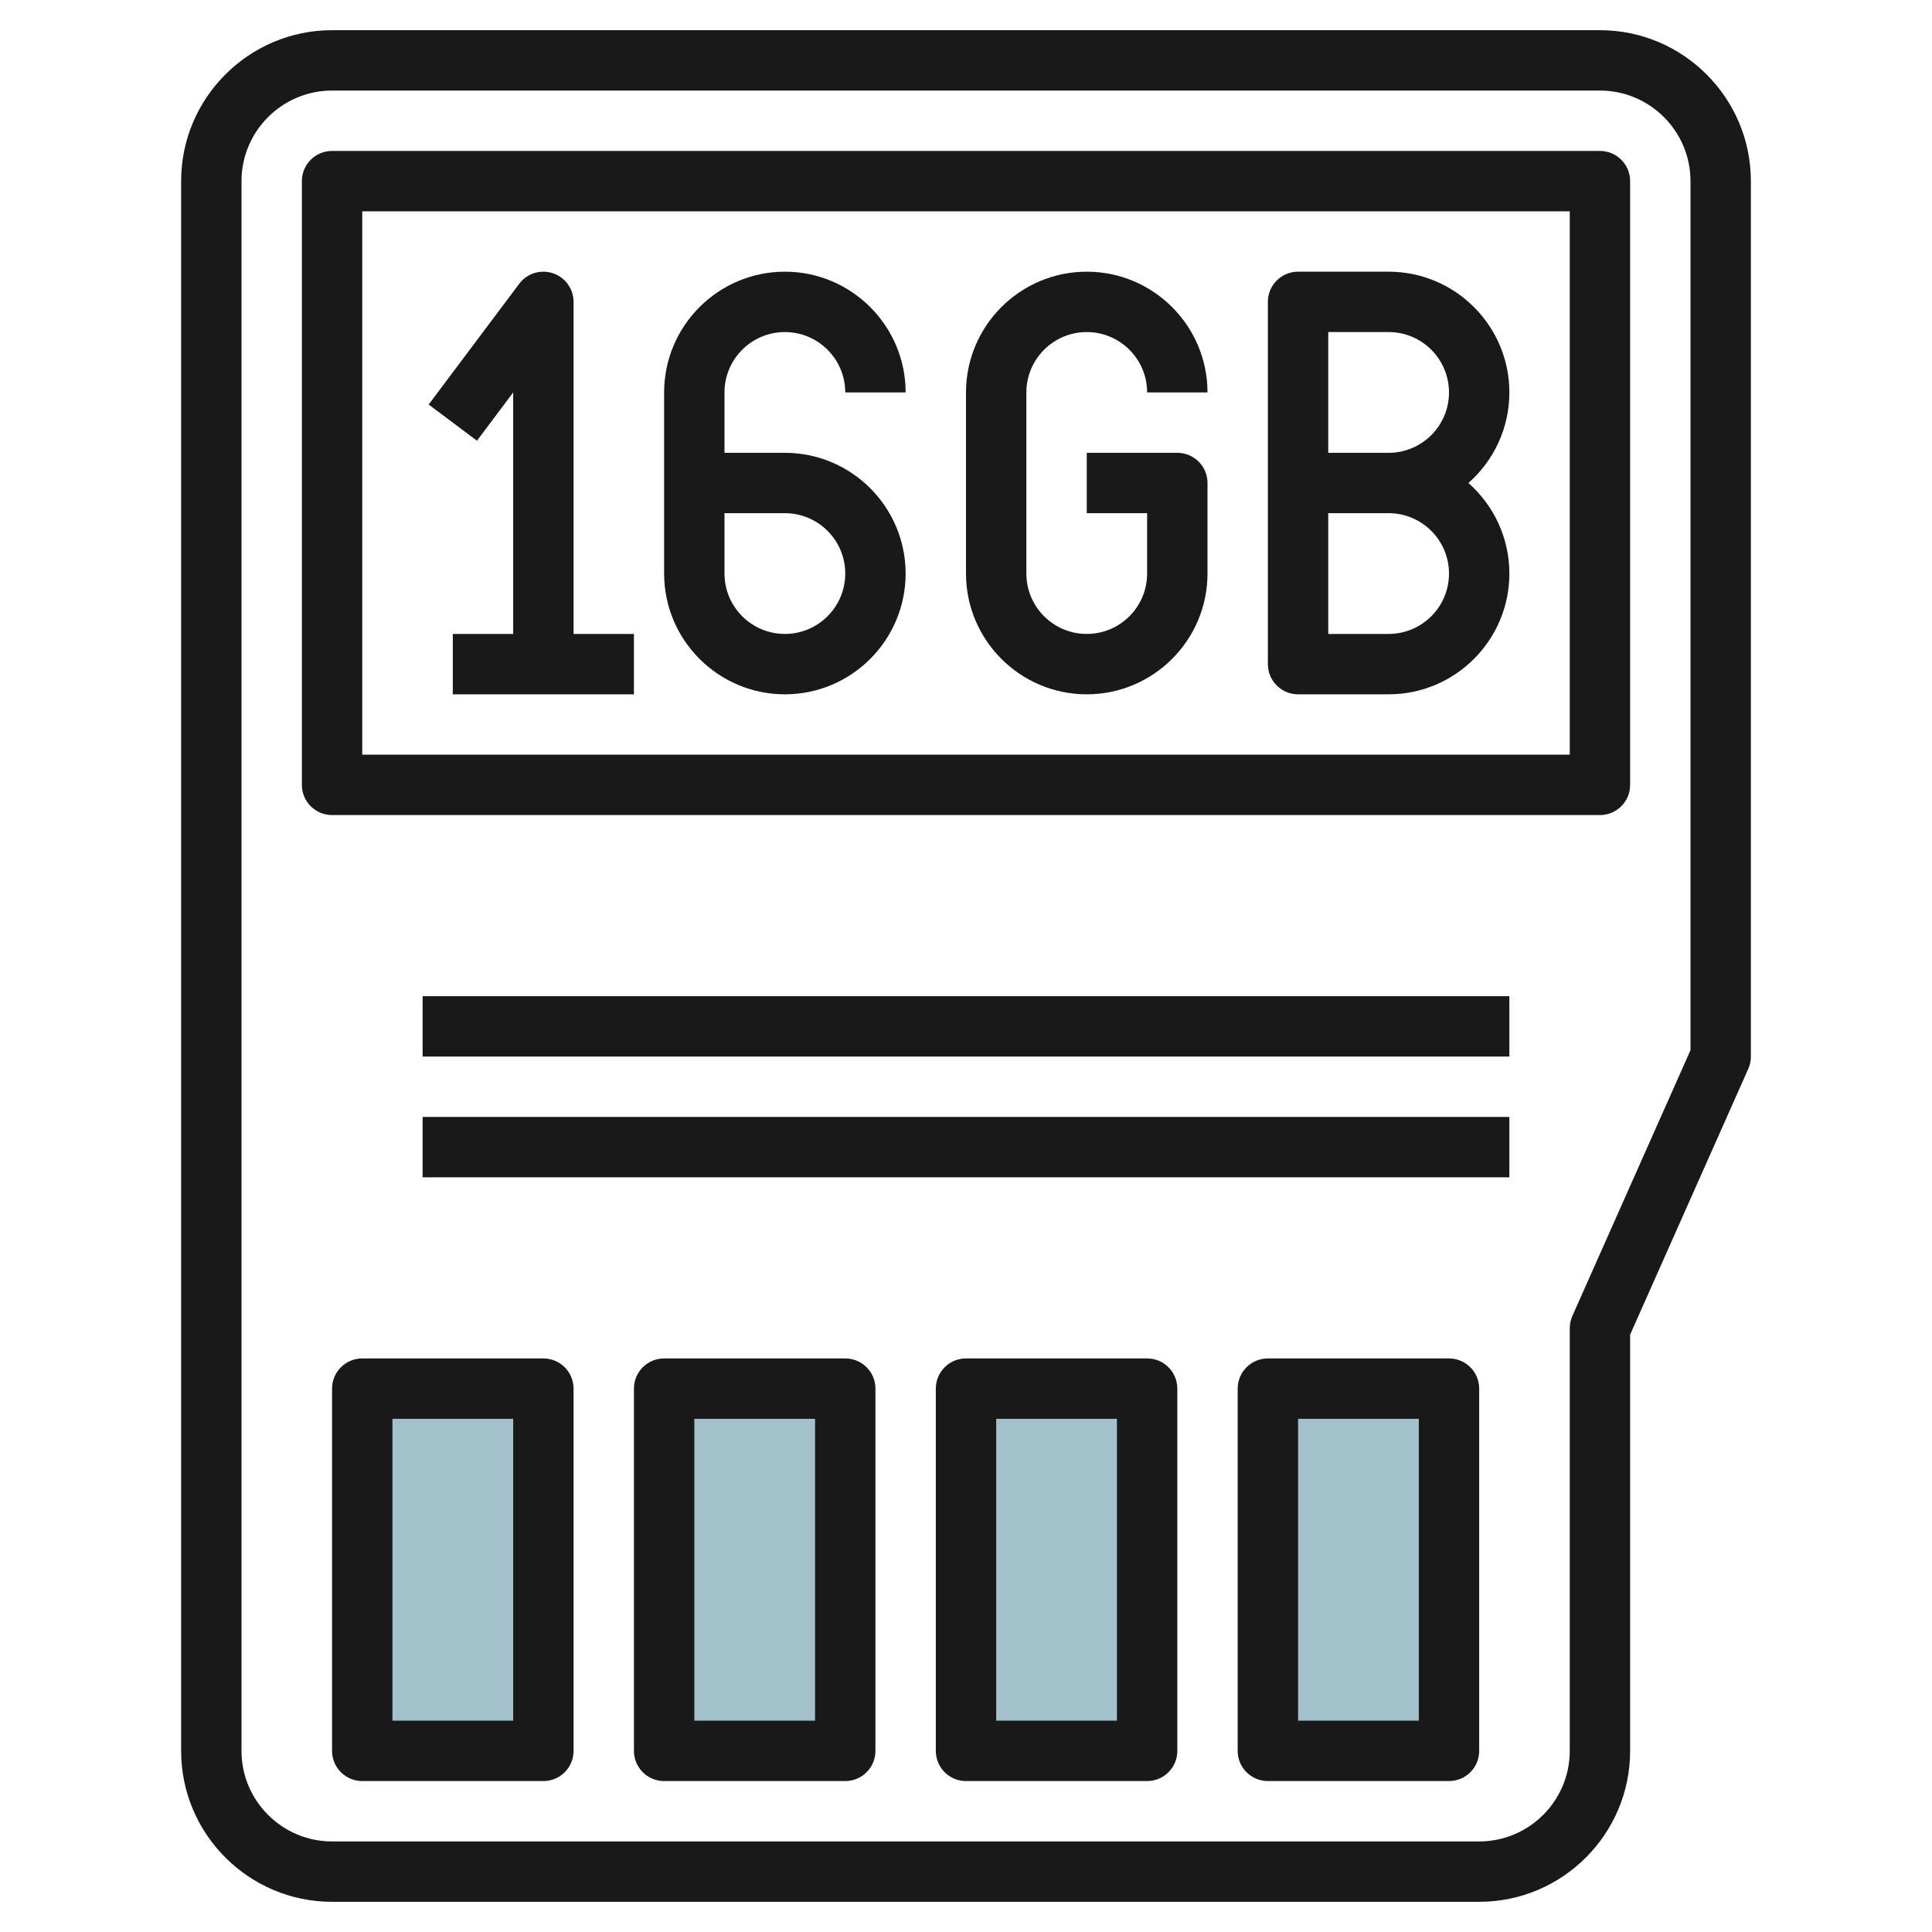
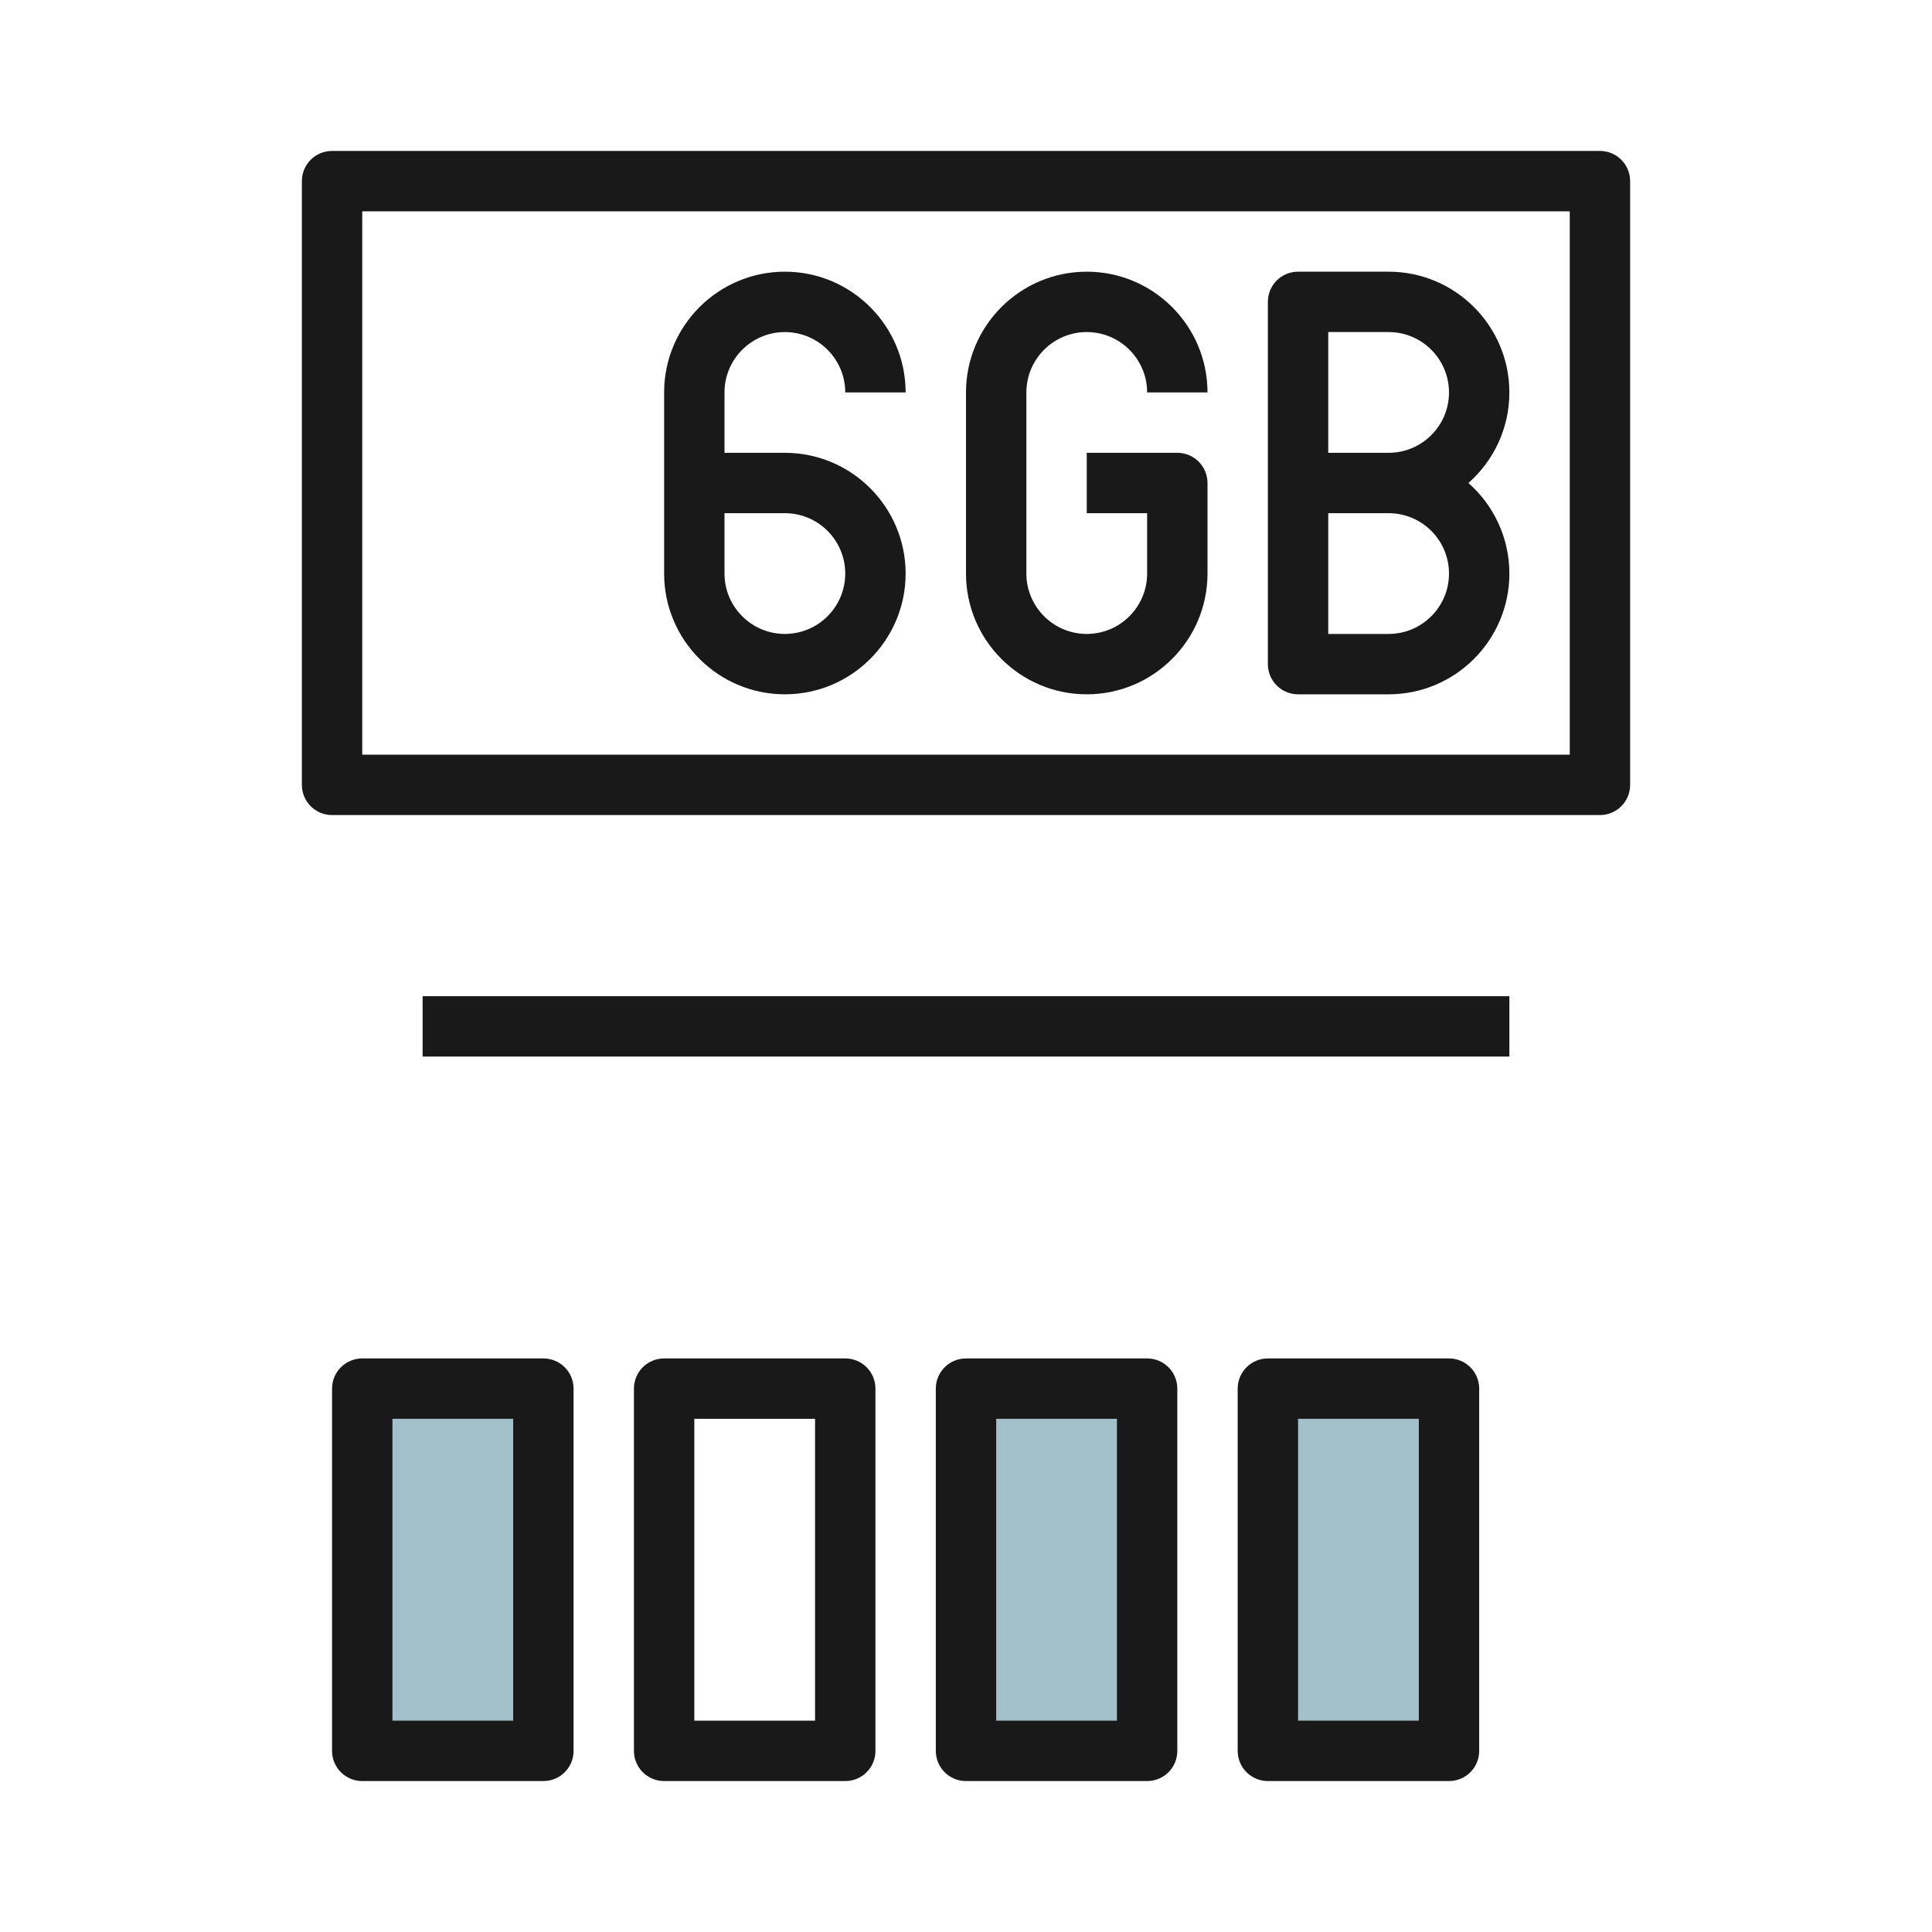
<svg xmlns="http://www.w3.org/2000/svg" id="Layer_3" enable-background="new 0 0 64 64" height="512" viewBox="0 0 64 64" width="512">
  <g>
    <g fill="#a3c1ca">
      <path d="m12 46h6v12h-6z" />
-       <path d="m22 46h6v12h-6z" />
      <path d="m32 46h6v12h-6z" />
    </g>
    <g>
      <path d="m42 46h6v12h-6z" fill="#a3c1ca" />
    </g>
    <g fill="#191919">
-       <path d="m53 1h-42c-2.757 0-5 2.243-5 5v52c0 2.757 2.243 5 5 5h38c2.757 0 5-2.243 5-5v-13.788l3.914-8.806c.057-.128.086-.266.086-.406v-29c0-2.757-2.243-5-5-5zm3 33.788-3.914 8.806c-.057.128-.086.266-.086.406v14c0 1.654-1.346 3-3 3h-38c-1.654 0-3-1.346-3-3v-52c0-1.654 1.346-3 3-3h42c1.654 0 3 1.346 3 3z" />
      <path d="m11 5c-.553 0-1 .447-1 1v20c0 .553.447 1 1 1h42c.553 0 1-.447 1-1v-20c0-.553-.447-1-1-1m-1 20h-40v-18h40z" />
-       <path d="m17 13v8h-2v2h6v-2h-2v-11c0-.431-.275-.812-.684-.948-.408-.137-.857.004-1.116.348l-3 4 1.6 1.199z" />
      <path d="m26 23c2.206 0 4-1.794 4-4s-1.794-4-4-4h-2v-2c0-1.103.897-2 2-2s2 .897 2 2h2c0-2.206-1.794-4-4-4s-4 1.794-4 4v6c0 2.206 1.794 4 4 4zm-2-6h2c1.103 0 2 .897 2 2s-.897 2-2 2-2-.897-2-2z" />
      <path d="m36 23c2.206 0 4-1.794 4-4v-3c0-.553-.447-1-1-1h-3v2h2v2c0 1.103-.897 2-2 2s-2-.897-2-2v-6c0-1.103.897-2 2-2s2 .897 2 2h2c0-2.206-1.794-4-4-4s-4 1.794-4 4v6c0 2.206 1.794 4 4 4z" />
      <path d="m43 23h3c2.206 0 4-1.794 4-4 0-1.193-.525-2.267-1.357-3 .832-.733 1.357-1.807 1.357-3 0-2.206-1.794-4-4-4h-3c-.553 0-1 .447-1 1v12c0 .553.447 1 1 1zm1-12h2c1.103 0 2 .897 2 2s-.897 2-2 2h-2zm0 6h2c1.103 0 2 .897 2 2s-.897 2-2 2h-2z" />
      <path d="m18 45h-6c-.553 0-1 .447-1 1v12c0 .553.447 1 1 1h6c.553 0 1-.447 1-1v-12c0-.553-.447-1-1-1zm-1 12h-4v-10h4z" />
      <path d="m28 45h-6c-.553 0-1 .447-1 1v12c0 .553.447 1 1 1h6c.553 0 1-.447 1-1v-12c0-.553-.447-1-1-1zm-1 12h-4v-10h4z" />
      <path d="m38 45h-6c-.553 0-1 .447-1 1v12c0 .553.447 1 1 1h6c.553 0 1-.447 1-1v-12c0-.553-.447-1-1-1zm-1 12h-4v-10h4z" />
      <path d="m48 45h-6c-.553 0-1 .447-1 1v12c0 .553.447 1 1 1h6c.553 0 1-.447 1-1v-12c0-.553-.447-1-1-1zm-1 12h-4v-10h4z" />
      <path d="m14 33h36v2h-36z" />
-       <path d="m14 37h36v2h-36z" />
    </g>
  </g>
</svg>